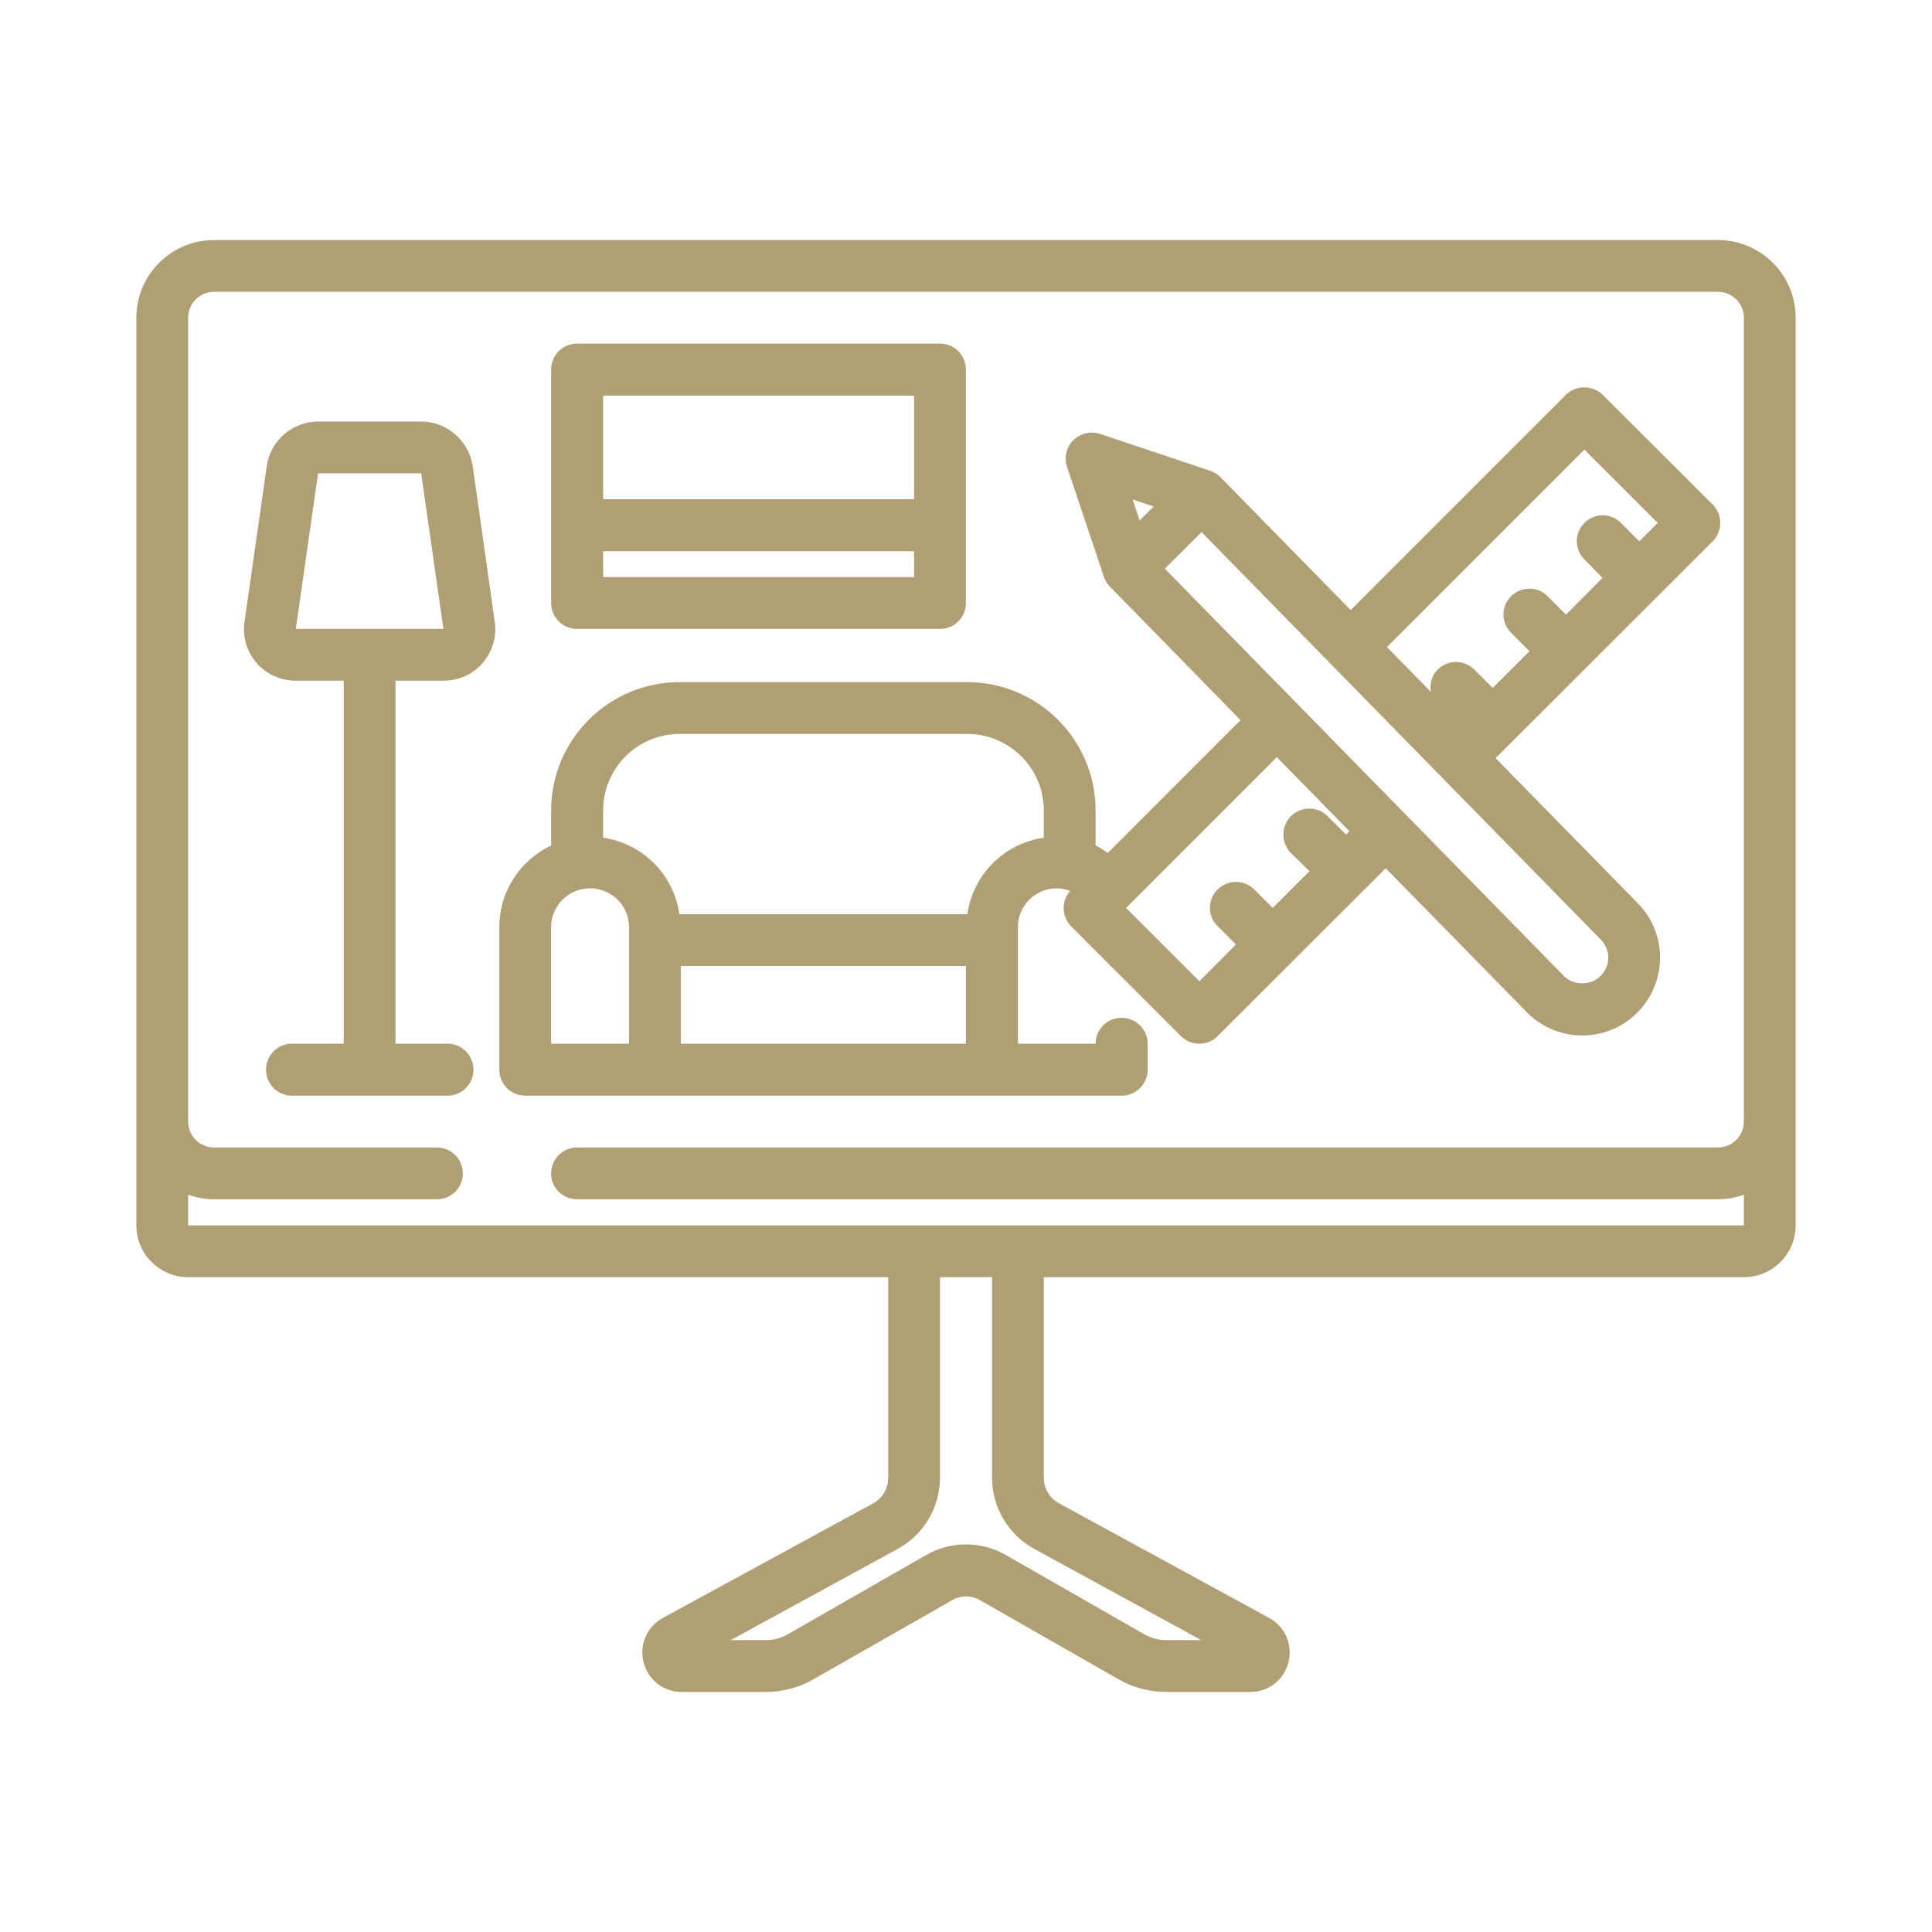
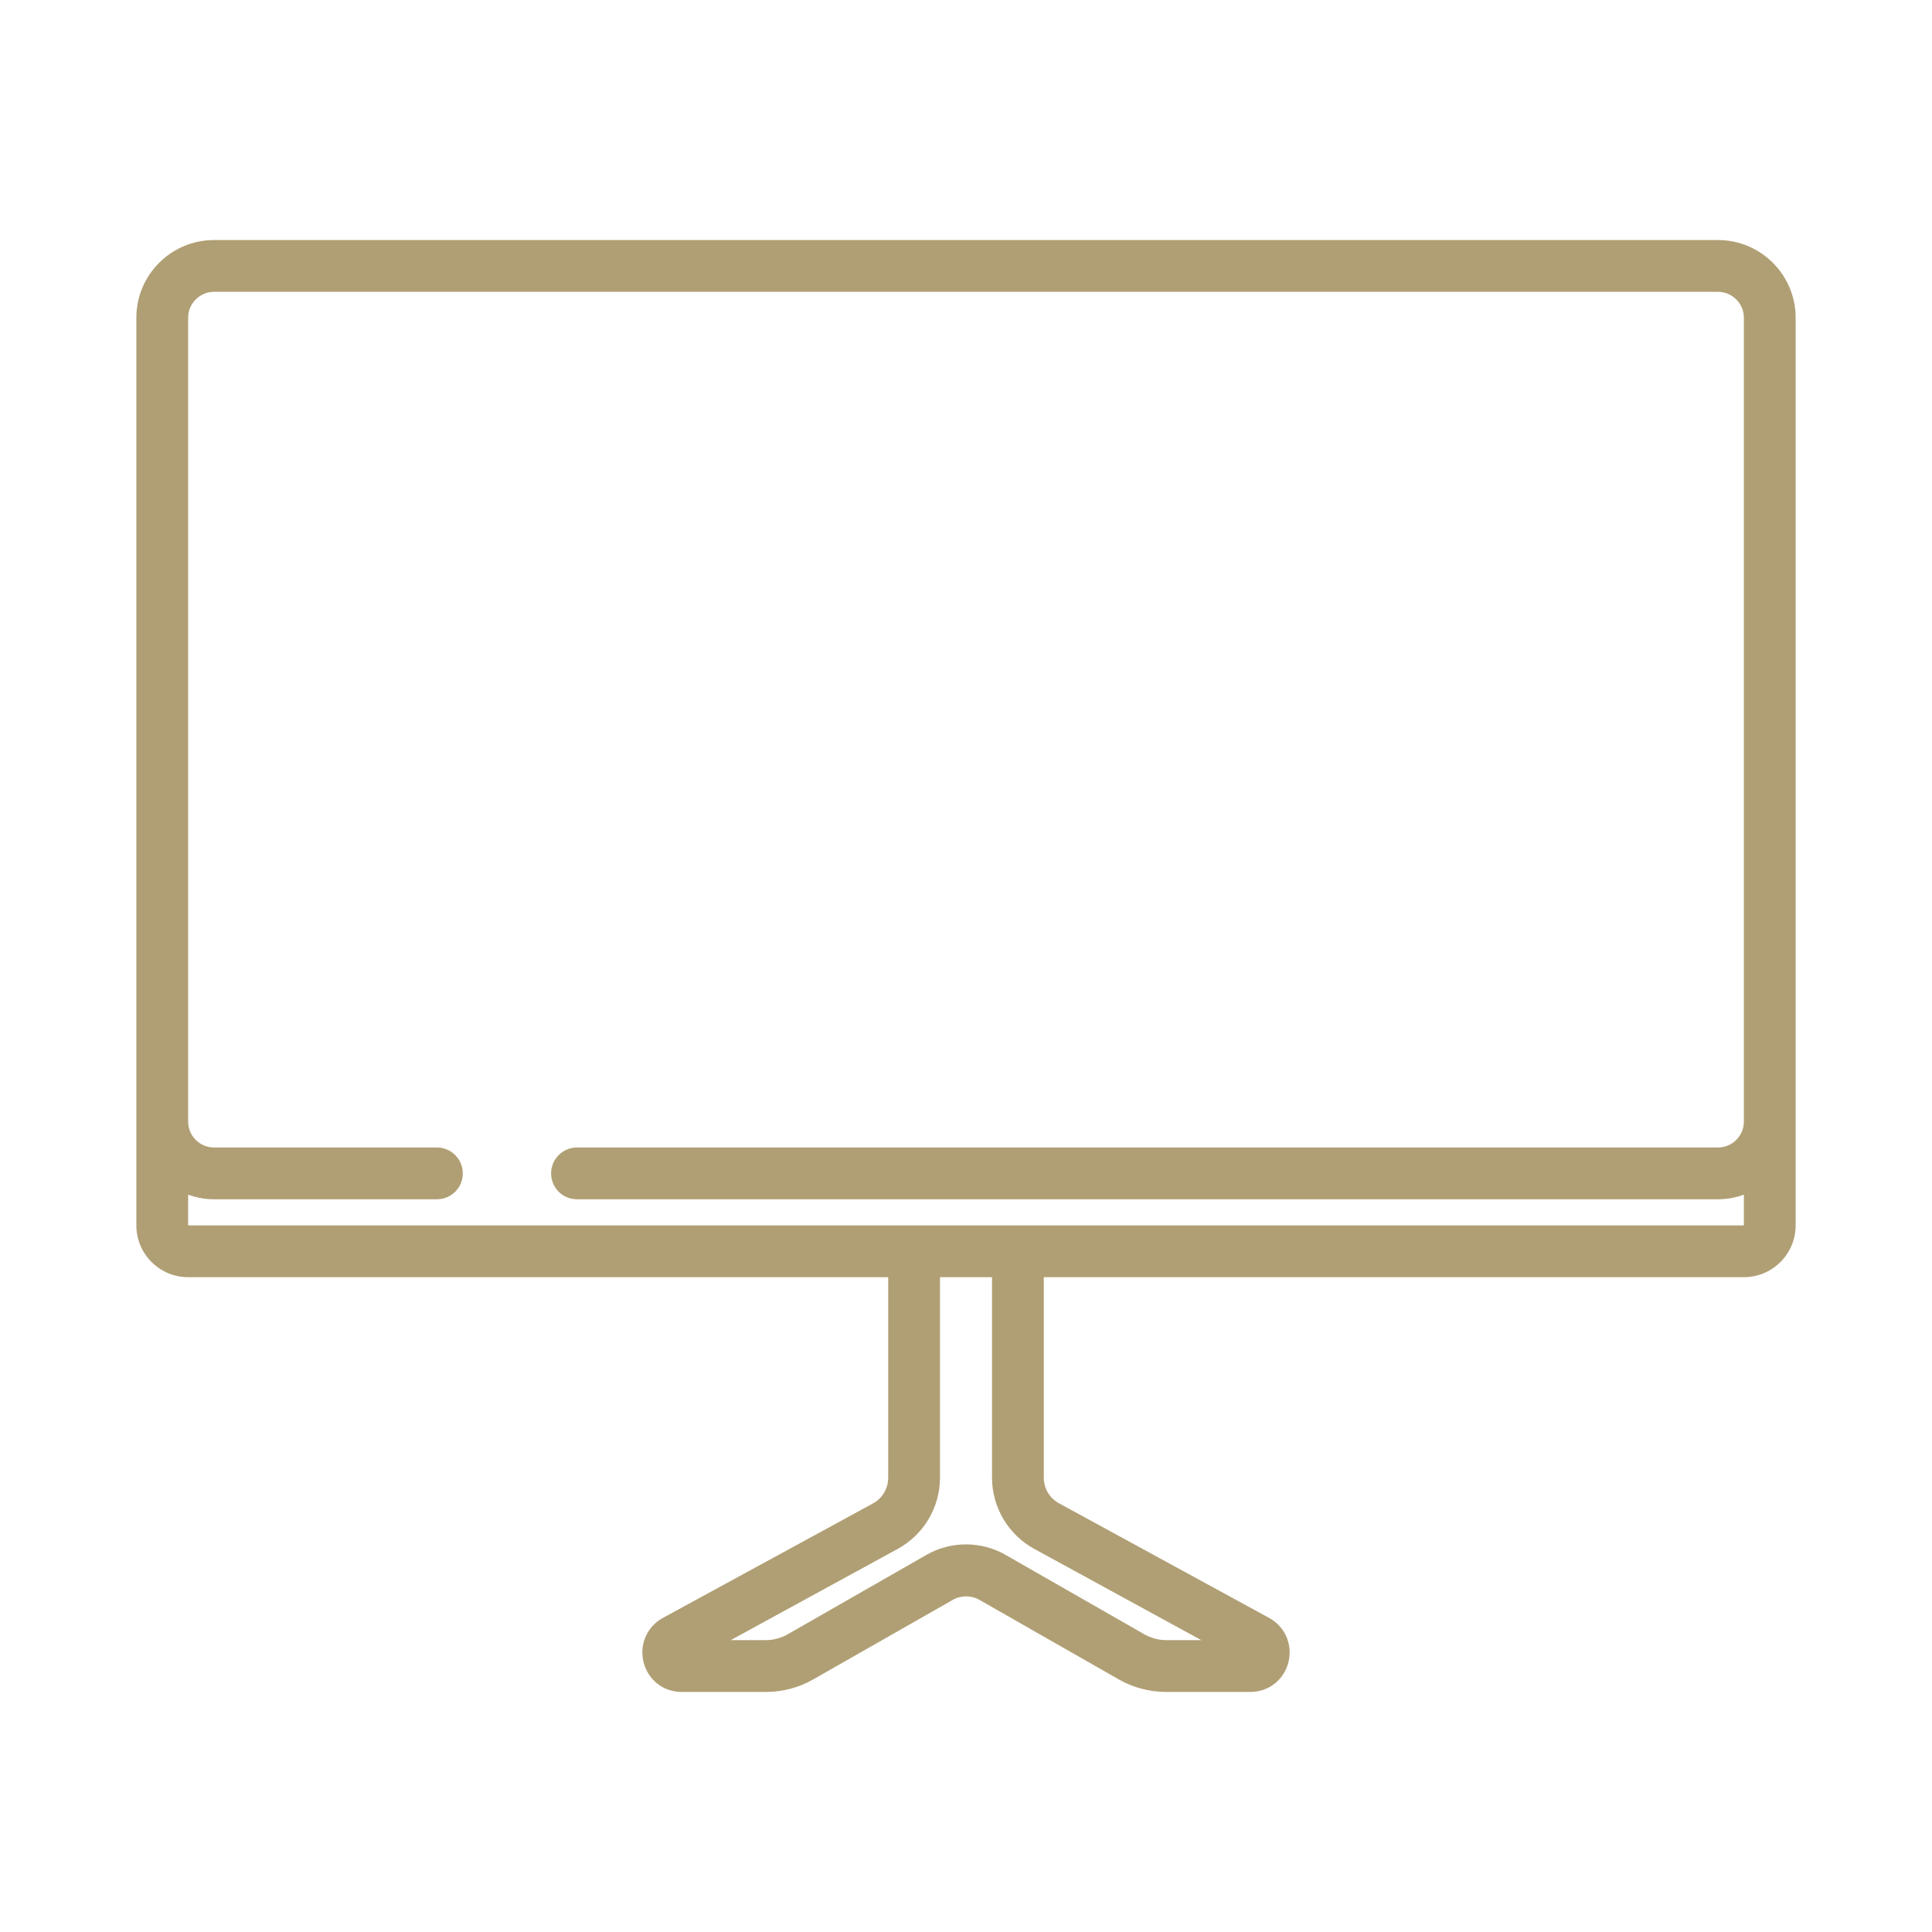
<svg xmlns="http://www.w3.org/2000/svg" version="1.1" id="圖層_1" x="0px" y="0px" width="512px" height="512px" viewBox="0 0 512 512" enable-background="new 0 0 512 512" xml:space="preserve">
  <g>
    <path fill-rule="evenodd" clip-rule="evenodd" fill="#B09F74" d="M49.859,324.747v-8.144c2.182,0.767,4.424,1.218,6.859,1.218   h59.063c3.783,0,6.863-3.016,6.863-6.864c0-3.782-3.08-6.86-6.863-6.86H56.719c-3.781,0-6.859-3.078-6.859-6.86V84.199   c0-3.783,3.078-6.861,6.859-6.861h398.563c3.783,0,6.863,3.078,6.863,6.861v213.037c0,3.782-3.08,6.86-6.863,6.86H152.912   c-3.783,0-6.861,3.078-6.861,6.86c0,3.849,3.078,6.864,6.861,6.864h302.369c2.436,0,4.678-0.451,6.863-1.218v8.144H49.859z    M274.117,410.485l44.246,24.173h-9.232c-2.115,0-4.17-0.576-5.961-1.603l-36.748-21.03c-6.414-3.657-14.43-3.657-20.842,0   l-36.746,21.03c-1.795,1.026-3.85,1.603-5.902,1.603h-9.297l44.248-24.173c6.926-3.783,11.223-11.028,11.223-18.913v-53.104h13.789   v53.104C262.895,399.457,267.191,406.702,274.117,410.485z M455.281,63.614H56.719c-11.348,0-20.584,9.234-20.584,20.585v240.548   c0,7.565,6.156,13.722,13.725,13.722h185.523v53.104c0,2.881-1.539,5.511-4.039,6.857l-55.668,30.329   c-4.23,2.312-6.281,7.059-5.129,11.736c1.223,4.747,5.262,7.891,10.133,7.891h22.252c4.428,0,8.852-1.152,12.699-3.394   l36.809-20.974c2.184-1.284,4.939-1.284,7.184,0l36.746,20.974c3.852,2.241,8.271,3.394,12.762,3.394h22.189   c4.871,0,8.912-3.144,10.133-7.891c1.152-4.678-0.896-9.425-5.129-11.736l-55.6-30.329c-2.568-1.347-4.107-3.977-4.107-6.857   v-53.104h185.527c7.564,0,13.721-6.156,13.721-13.722V84.199C475.865,72.848,466.629,63.614,455.281,63.614z" />
-     <path fill-rule="evenodd" clip-rule="evenodd" fill="#B09F74" d="M78.395,166.667l5.898-41.232h27.32l5.902,41.232H78.395z    M125.275,123.509c-1.027-6.732-6.863-11.799-13.662-11.799h-27.32c-6.795,0-12.631,5.066-13.592,11.799l-5.9,41.236   c-0.578,3.911,0.576,7.95,3.207,10.966c2.627,3.015,6.412,4.681,10.387,4.681h12.699v96.193H77.369   c-3.785,0-6.859,3.078-6.859,6.927c0,3.782,3.074,6.86,6.859,6.86h41.236c3.783,0,6.861-3.078,6.861-6.86   c0-3.849-3.078-6.927-6.861-6.927h-13.789v-96.193h12.699c3.975,0,7.822-1.666,10.387-4.681c2.631-3.016,3.785-7.055,3.207-10.966   L125.275,123.509z" />
-     <path fill-rule="evenodd" clip-rule="evenodd" fill="#B09F74" d="M146.051,245.676c0-5.646,4.619-10.262,10.324-10.262   c5.709,0,10.328,4.616,10.328,10.262v30.909h-20.652V245.676z M180.104,194.501h76.248c11.16,0,20.266,9.106,20.266,20.263v7.249   c-10.516,1.475-18.727,9.748-20.266,20.262h-76.311c-1.477-10.515-9.75-18.788-20.203-20.262v-7.249   C159.838,203.607,168.881,194.501,180.104,194.501z M357.609,220.281l-0.895,0.896l-4.873-4.872c-2.691-2.693-7.057-2.693-9.75,0   c-2.631,2.693-2.631,7.055,0,9.748l4.941,4.81l-9.752,9.748l-4.871-4.875c-2.693-2.693-7.053-2.693-9.744,0   c-2.699,2.693-2.699,7.055,0,9.685l4.871,4.872l-9.682,9.748l-19.434-19.429l39.949-39.952L357.609,220.281z M305.73,134.218   l-3.719,3.72l-1.861-5.577L305.73,134.218z M424.176,248.945c2.699,2.693,2.699,7.055,0,9.686   c-2.563,2.627-7.178,2.564-9.684,0.063L308.682,150.701l9.75-9.685L424.176,248.945z M419.879,119.15l19.432,19.43l-4.871,4.875   l-4.873-4.875c-2.691-2.693-6.994-2.693-9.688,0s-2.693,6.989,0,9.685l4.809,4.872l-9.682,9.748l-4.871-4.873   c-2.631-2.696-6.99-2.696-9.682,0c-2.693,2.693-2.693,6.989,0,9.682l4.871,4.875l-9.75,9.745l-4.873-4.872   c-2.693-2.693-7.051-2.693-9.682,0c-1.666,1.603-2.18,3.848-1.797,5.965l-11.668-11.931L419.879,119.15z M255.969,256v20.585   h-75.545V256H255.969z M297.201,290.372c3.852,0,6.928-3.078,6.928-6.86v-6.927c0-3.782-3.076-6.86-6.928-6.86   c-3.781,0-6.857,3.078-6.857,6.86H269.76v-30.909c0-5.646,4.615-10.262,10.258-10.262c1.283,0,2.436,0.257,3.588,0.705   c-1.09,1.218-1.729,2.821-1.729,4.49c0,1.794,0.707,3.591,1.984,4.872l29.115,29.115c1.348,1.347,3.082,1.988,4.879,1.988   c1.729,0,3.525-0.642,4.811-1.988l44.563-44.505l37.52,38.286c3.846,3.846,9.043,6.028,14.555,6.028   c5.518,0,10.709-2.117,14.561-6.028c8.078-8.082,8.078-21.099,0.063-29.115l-37.582-38.349l57.527-57.459   c2.693-2.696,2.693-7.055,0-9.748l-29.184-29.114c-2.561-2.564-7.113-2.564-9.682,0l-57.07,57.074l-34.568-35.271   c-0.771-0.77-1.729-1.346-2.756-1.669l-29.115-9.748c-2.498-0.833-5.197-0.125-7.051,1.669c-1.861,1.86-2.506,4.553-1.672,7.055   l9.75,29.114c0.32,1.024,0.896,1.923,1.604,2.627l34.625,35.399l-35.201,35.208c-1.027-0.771-2.055-1.475-3.207-1.988v-9.3   c0-18.725-15.268-33.987-33.992-33.987h-76.311c-18.729,0-33.99,15.262-33.99,33.987v9.3c-8.082,3.849-13.725,12.056-13.725,21.612   v37.835c0,3.782,3.078,6.86,6.865,6.86H297.201z" />
-     <path fill-rule="evenodd" clip-rule="evenodd" fill="#B09F74" d="M242.244,104.85v27.445h-82.406V104.85H242.244z M159.838,152.946   v-6.864h82.406v6.864H159.838z M152.912,166.667h96.193c3.848,0,6.863-3.078,6.863-6.86V97.986c0-3.849-3.016-6.926-6.863-6.926   h-96.193c-3.783,0-6.861,3.078-6.861,6.926v61.821C146.051,163.589,149.129,166.667,152.912,166.667z" />
  </g>
</svg>